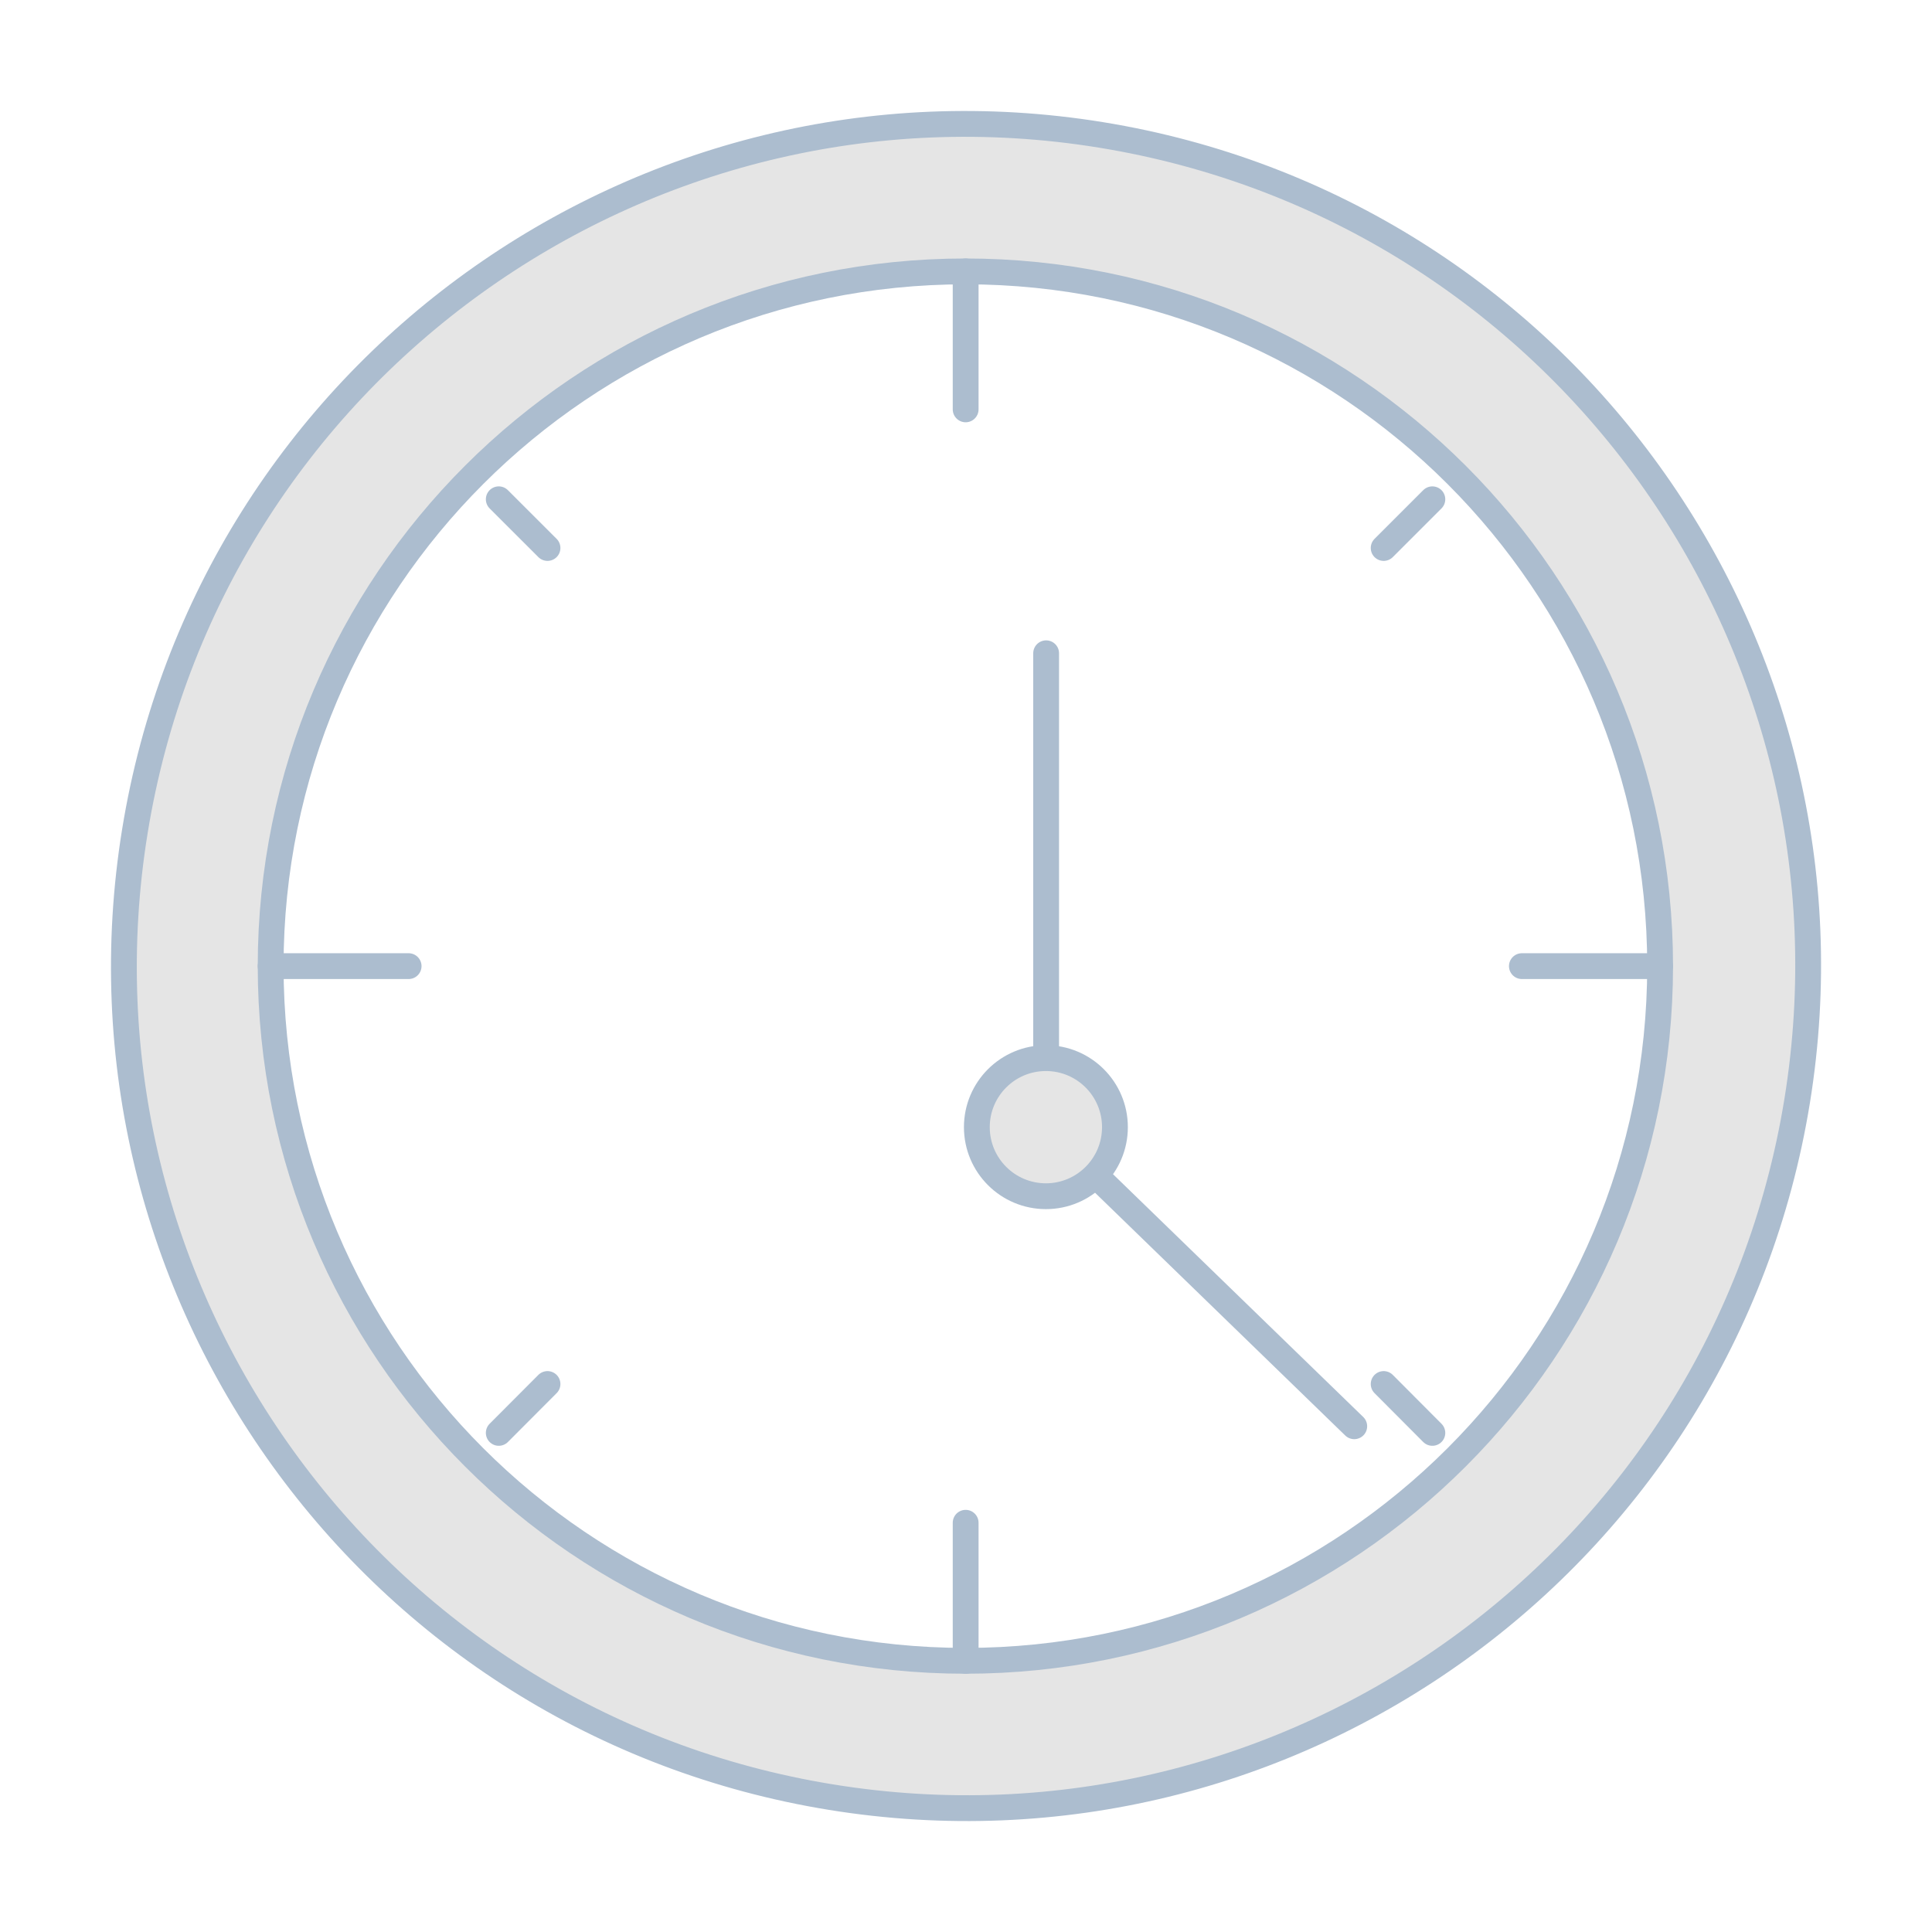
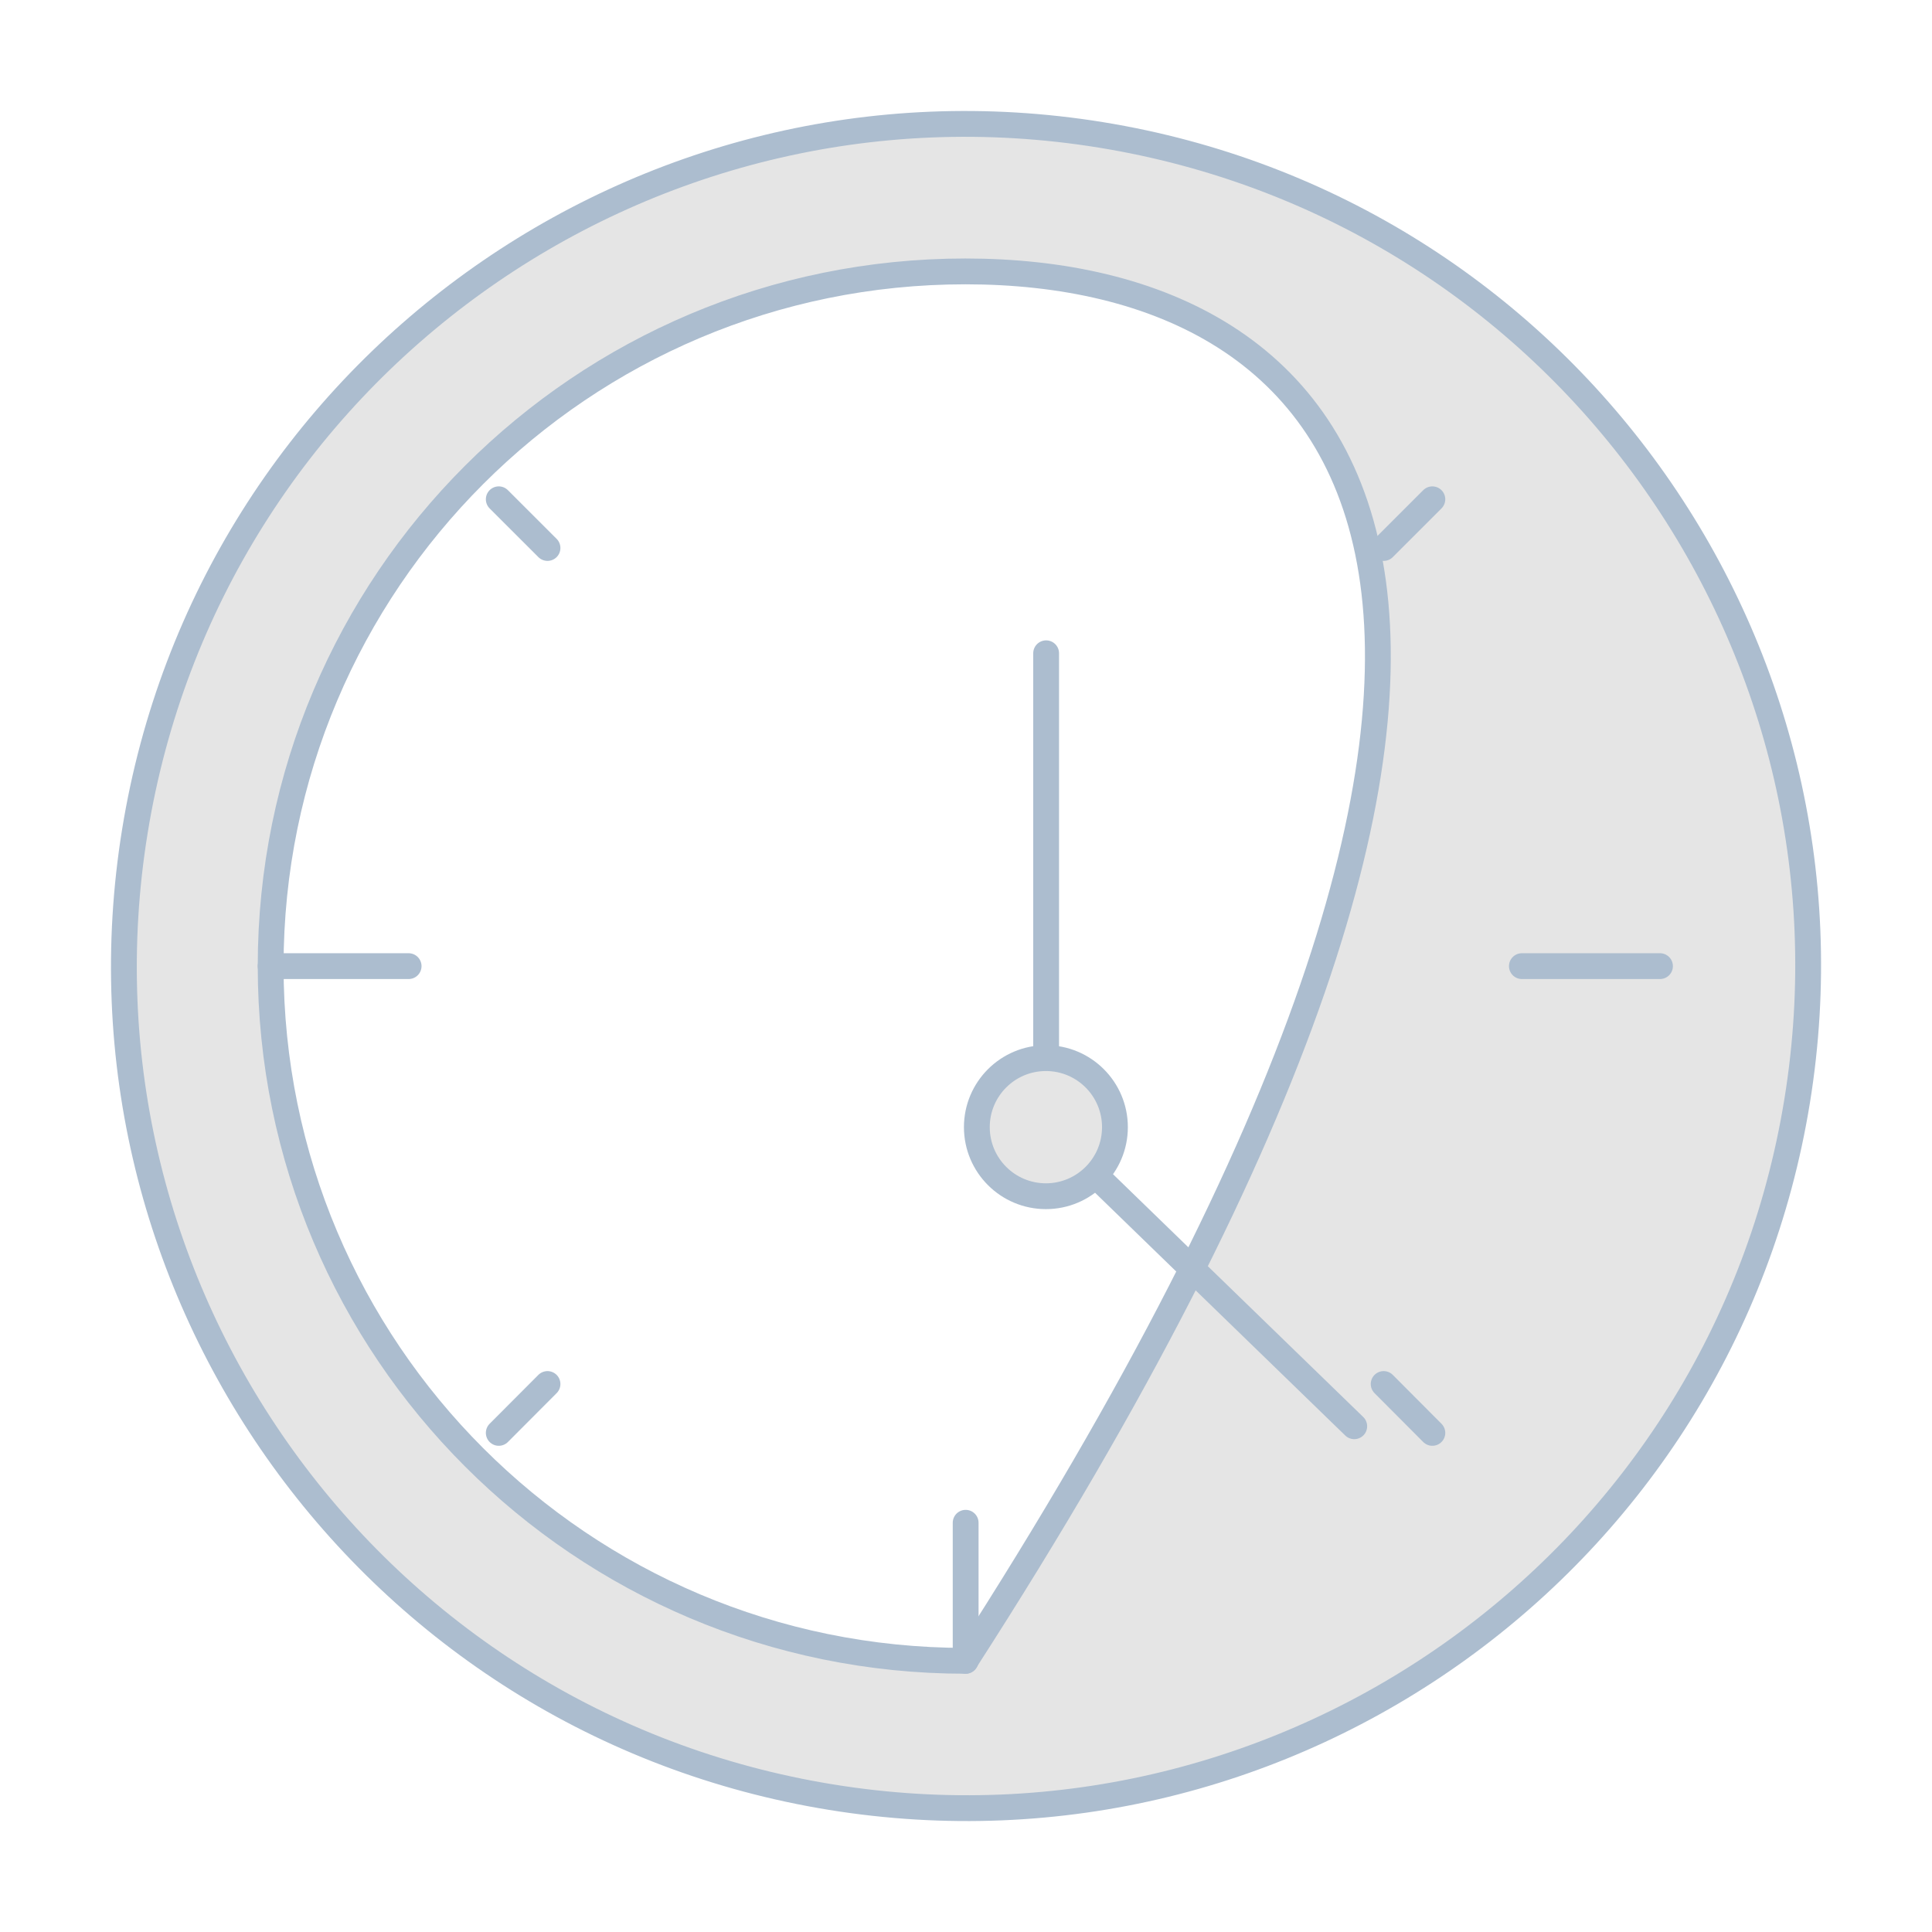
<svg xmlns="http://www.w3.org/2000/svg" width="44" height="44" viewBox="0 0 44 44" fill="none">
  <path d="M40.929 25.073C42.626 14.619 35.526 4.769 25.073 3.072C14.618 1.376 4.769 8.475 3.072 18.929C1.375 29.383 8.475 39.233 18.928 40.929C29.382 42.626 39.232 35.527 40.929 25.073Z" fill="#E5E5E5" stroke="#ACBDCF" stroke-width="0.588" stroke-miterlimit="10" stroke-linecap="round" stroke-linejoin="round" />
-   <path d="M21.986 37.824C30.724 37.824 37.808 30.741 37.808 22.003C37.808 13.264 30.724 6.181 21.986 6.181C13.248 6.181 6.164 13.264 6.164 22.003C6.164 30.741 13.248 37.824 21.986 37.824Z" fill="white" stroke="#ACBDCF" stroke-width="0.588" stroke-miterlimit="10" stroke-linecap="round" stroke-linejoin="round" />
+   <path d="M21.986 37.824C37.808 13.264 30.724 6.181 21.986 6.181C13.248 6.181 6.164 13.264 6.164 22.003C6.164 30.741 13.248 37.824 21.986 37.824Z" fill="white" stroke="#ACBDCF" stroke-width="0.588" stroke-miterlimit="10" stroke-linecap="round" stroke-linejoin="round" />
  <g filter="url(#filter0_d_1019_520)">
    <path d="M21.992 11.211V20.431" stroke="#ACBDCF" stroke-width="0.588" stroke-miterlimit="10" stroke-linecap="round" stroke-linejoin="round" />
  </g>
-   <path d="M21.992 6.181V9.323" stroke="#ACBDCF" stroke-width="0.588" stroke-miterlimit="10" stroke-linecap="round" stroke-linejoin="round" />
  <path d="M6.164 22.003H9.306" stroke="#ACBDCF" stroke-width="0.588" stroke-miterlimit="10" stroke-linecap="round" stroke-linejoin="round" />
  <path d="M21.992 37.825V34.68" stroke="#ACBDCF" stroke-width="0.588" stroke-miterlimit="10" stroke-linecap="round" stroke-linejoin="round" />
  <path d="M37.805 22.003H34.66" stroke="#ACBDCF" stroke-width="0.588" stroke-miterlimit="10" stroke-linecap="round" stroke-linejoin="round" />
  <path d="M11.359 11.371L12.469 12.48" stroke="#ACBDCF" stroke-width="0.588" stroke-miterlimit="10" stroke-linecap="round" stroke-linejoin="round" />
  <path d="M11.359 32.633L12.469 31.52" stroke="#ACBDCF" stroke-width="0.588" stroke-miterlimit="10" stroke-linecap="round" stroke-linejoin="round" />
  <path d="M32.621 32.633L31.512 31.52" stroke="#ACBDCF" stroke-width="0.588" stroke-miterlimit="10" stroke-linecap="round" stroke-linejoin="round" />
  <path d="M32.621 11.371L31.512 12.48" stroke="#ACBDCF" stroke-width="0.588" stroke-miterlimit="10" stroke-linecap="round" stroke-linejoin="round" />
  <g filter="url(#filter1_d_1019_520)">
    <path d="M29.009 28.815L23.117 23.098" stroke="#ACBDCF" stroke-width="0.588" stroke-miterlimit="10" stroke-linecap="round" stroke-linejoin="round" />
  </g>
  <g filter="url(#filter2_d_1019_520)">
    <path d="M21.987 23.576C22.855 23.576 23.559 22.872 23.559 22.003C23.559 21.135 22.855 20.431 21.987 20.431C21.118 20.431 20.414 21.135 20.414 22.003C20.414 22.872 21.118 23.576 21.987 23.576Z" fill="#E5E5E5" />
    <path d="M21.987 23.576C22.855 23.576 23.559 22.872 23.559 22.003C23.559 21.135 22.855 20.431 21.987 20.431C21.118 20.431 20.414 21.135 20.414 22.003C20.414 22.872 21.118 23.576 21.987 23.576Z" stroke="#ACBDCF" stroke-width="0.588" stroke-miterlimit="10" stroke-linecap="round" stroke-linejoin="round" />
  </g>
  <defs>
    <filter id="filter0_d_1019_520" x="18.032" y="9.084" width="11.586" height="20.808" filterUnits="userSpaceOnUse" color-interpolation-filters="sRGB">
      <feFlood flood-opacity="0" result="BackgroundImageFix" />
      <feColorMatrix in="SourceAlpha" type="matrix" values="0 0 0 0 0 0 0 0 0 0 0 0 0 0 0 0 0 0 127 0" result="hardAlpha" />
      <feOffset dx="1.833" dy="3.667" />
      <feGaussianBlur stdDeviation="2.75" />
      <feComposite in2="hardAlpha" operator="out" />
      <feColorMatrix type="matrix" values="0 0 0 0 0.675 0 0 0 0 0.675 0 0 0 0 0.675 0 0 0 0.2 0" />
      <feBlend mode="normal" in2="BackgroundImageFix" result="effect1_dropShadow_1019_520" />
      <feBlend mode="normal" in="SourceGraphic" in2="effect1_dropShadow_1019_520" result="shape" />
    </filter>
    <filter id="filter1_d_1019_520" x="19.157" y="20.97" width="17.477" height="17.306" filterUnits="userSpaceOnUse" color-interpolation-filters="sRGB">
      <feFlood flood-opacity="0" result="BackgroundImageFix" />
      <feColorMatrix in="SourceAlpha" type="matrix" values="0 0 0 0 0 0 0 0 0 0 0 0 0 0 0 0 0 0 127 0" result="hardAlpha" />
      <feOffset dx="1.833" dy="3.667" />
      <feGaussianBlur stdDeviation="2.75" />
      <feComposite in2="hardAlpha" operator="out" />
      <feColorMatrix type="matrix" values="0 0 0 0 0.675 0 0 0 0 0.675 0 0 0 0 0.675 0 0 0 0.2 0" />
      <feBlend mode="normal" in2="BackgroundImageFix" result="effect1_dropShadow_1019_520" />
      <feBlend mode="normal" in="SourceGraphic" in2="effect1_dropShadow_1019_520" result="shape" />
    </filter>
    <filter id="filter2_d_1019_520" x="16.454" y="18.303" width="14.73" height="14.732" filterUnits="userSpaceOnUse" color-interpolation-filters="sRGB">
      <feFlood flood-opacity="0" result="BackgroundImageFix" />
      <feColorMatrix in="SourceAlpha" type="matrix" values="0 0 0 0 0 0 0 0 0 0 0 0 0 0 0 0 0 0 127 0" result="hardAlpha" />
      <feOffset dx="1.833" dy="3.667" />
      <feGaussianBlur stdDeviation="2.75" />
      <feComposite in2="hardAlpha" operator="out" />
      <feColorMatrix type="matrix" values="0 0 0 0 0.675 0 0 0 0 0.675 0 0 0 0 0.675 0 0 0 0.2 0" />
      <feBlend mode="normal" in2="BackgroundImageFix" result="effect1_dropShadow_1019_520" />
      <feBlend mode="normal" in="SourceGraphic" in2="effect1_dropShadow_1019_520" result="shape" />
    </filter>
  </defs>
</svg>